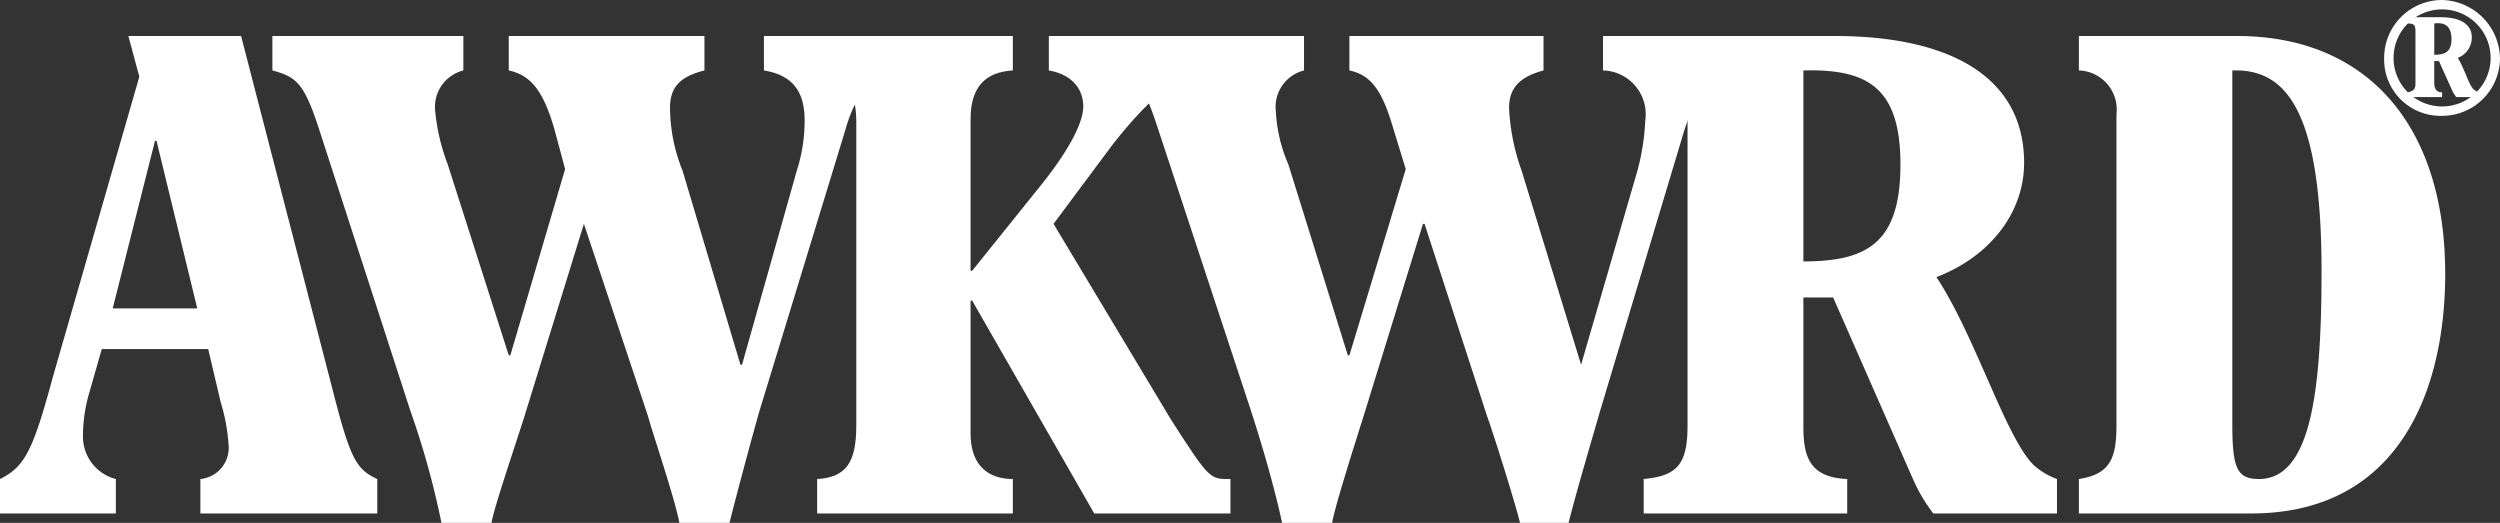
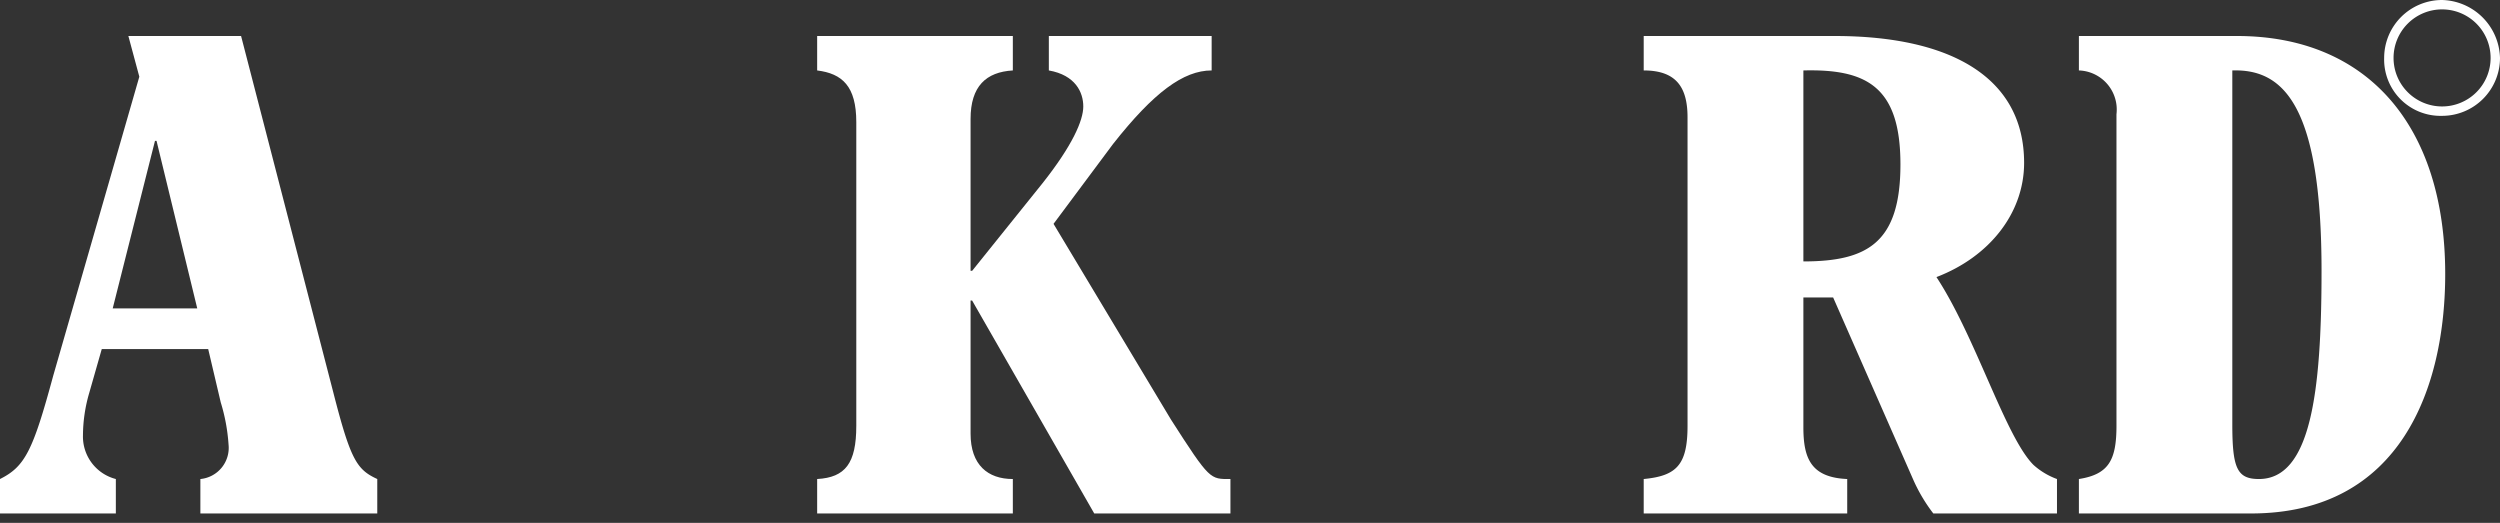
<svg xmlns="http://www.w3.org/2000/svg" viewBox="0 0 159.7 33.4">
  <rect x="0" y="0" width="159.7" height="33.4" fill="#333333" stroke="none" />
  <defs>
    <style>.a{fill:#fff;}</style>
  </defs>
  <path transform="translate(-0.3 -5.8)" d="M24.4,38.6H13.1V36.4a2,2,0,0,0,1.8-2.2,11.8,11.8,0,0,0-.5-2.7l-.8-3.4H6.8L6,30.9a9.8,9.8,0,0,0-.4,2.7,2.8,2.8,0,0,0,2.1,2.8v2.2H.3V36.4c1.6-.8,2.1-1.8,3.4-6.6L9.2,10.7,8.5,8.1h7.2l5.9,22.8c1.1,4.3,1.5,4.9,2.8,5.5ZM10.3,14.8h-.1L7.5,25.5h5.4Z" class="a" />
-   <path transform="translate(-0.3 -5.8)" d="M43.7,39.2c-.3-1.6-1.8-6-2-6.8L37.6,20.1h0L33.8,32.4c-.6,1.9-2,6-2.1,6.8H28.5a53.5,53.5,0,0,0-2-7.2L20.6,13.8c-.9-2.7-1.4-3.1-2.9-3.5V8.1H29.9v2.2a2.4,2.4,0,0,0-1.8,2.6,13,13,0,0,0,.8,3.4l3.9,12.2h.1l3.5-11.9L35.7,14c-.7-2.4-1.5-3.4-2.9-3.7V8.1H45.3v2.2c-1.6.4-2.2,1.1-2.2,2.4a10.9,10.9,0,0,0,.8,4l3.7,12.4h.1l3.5-12.4a10.4,10.4,0,0,0,.5-3.2c0-1.9-.8-2.9-2.6-3.2V8.1h8.1v2.2c-1.5.7-2.3,1.7-2.9,3.8l-5.5,18c-.4,1.4-1.4,5.1-1.9,7.1Z" class="a" />
  <path transform="translate(-0.3 -5.8)" d="M52.5,38.6V36.4c1.8-.1,2.5-1,2.5-3.4V13.6c0-2.3-.9-3.1-2.5-3.3V8.1H65v2.2c-1.7.1-2.7,1-2.7,3.1v9.7h.1l4.5-5.6c1.9-2.4,2.6-4,2.6-4.9s-.5-2-2.2-2.3V8.1H77.7v2.2c-1.8,0-3.7,1.4-6.3,4.7l-3.8,5.1,7.5,12.5c2.5,3.9,2.5,3.8,3.8,3.8v2.2H70.2L62.4,25h-.1v8.5c0,2,1.1,2.9,2.7,2.9v2.2Z" class="a" />
-   <path transform="translate(-0.3 -5.8)" d="M97.4,39.2c-.4-1.6-1.8-6-2.1-6.8l-4-12.3h-.1L87.4,32.4c-.6,1.9-1.9,6-2,6.8H82.2c-.3-1.4-.9-3.8-2-7.2l-6-18.2c-.9-2.7-1.3-3.1-2.9-3.5V8.1H83.6v2.2a2.4,2.4,0,0,0-1.8,2.6,9.7,9.7,0,0,0,.8,3.4l3.8,12.2h.1l3.6-11.9L89.3,14c-.7-2.4-1.4-3.4-2.8-3.7V8.1H98.9v2.2c-1.5.4-2.2,1.1-2.2,2.4a13.6,13.6,0,0,0,.8,4l3.8,12.4h0l3.6-12.4a14.8,14.8,0,0,0,.5-3.2,2.8,2.8,0,0,0-2.7-3.2V8.1h8.2v2.2c-1.5.7-2.3,1.7-3,3.8l-5.4,18c-.4,1.4-1.5,5.1-2,7.1Z" class="a" />
  <path transform="translate(-0.3 -5.8)" d="M105.3,38.6V36.4c2.1-.2,2.8-.9,2.8-3.4V13.3c0-1.9-.7-3-2.8-3V8.1h12.2c7.5,0,12.1,2.7,12.1,8.1,0,3.2-2.2,6-5.6,7.3,2.5,3.8,4.4,10.2,6.2,12a4.6,4.6,0,0,0,1.5.9v2.2h-7.9a10.5,10.5,0,0,1-1.3-2.2l-5.1-11.6h-1.9v8.3c0,2,.5,3.2,2.8,3.3v2.2Zm10.2-28.3V22.5c4.1,0,6.2-1.2,6.2-6.2S119.5,10.2,115.5,10.3Z" class="a" />
  <path transform="translate(-0.3 -5.8)" d="M143.2,8.1c8.3,0,13.3,5.7,13.3,15.2,0,7.2-2.8,15.3-12.4,15.3h-11V36.4c1.9-.3,2.4-1.2,2.4-3.4V13.1a2.5,2.5,0,0,0-2.4-2.8V8.1Zm-.3,24.8c0,2.8.3,3.5,1.7,3.5,3.3,0,4-5.5,4-13.3,0-10.7-2.5-12.9-5.7-12.8Z" class="a" />
-   <path transform="translate(-0.3 -5.8)" d="M154.1,12v-.3c.4-.1.5-.2.5-.6V7.8c0-.4-.1-.5-.5-.5V6.9h2.1c1.2,0,2,.4,2,1.3a1.4,1.4,0,0,1-.9,1.3c.4.6.7,1.7,1,2l.3.2V12h-1.4l-.2-.3-.9-2h-.3v1.4c0,.3.1.6.5.6V12Zm1.7-4.7v2c.7,0,1.1-.2,1.1-1S156.5,7.2,155.8,7.3Z" class="a" />
  <path transform="translate(-0.3 -5.8)" d="M156.3,13.2a3.6,3.6,0,0,1-3.7-3.7,3.7,3.7,0,0,1,3.7-3.7A3.8,3.8,0,0,1,160,9.5,3.7,3.7,0,0,1,156.3,13.2Zm0-6.8a3.1,3.1,0,1,0,3.1,3.1A3.1,3.1,0,0,0,156.3,6.4Z" class="a" />
</svg>